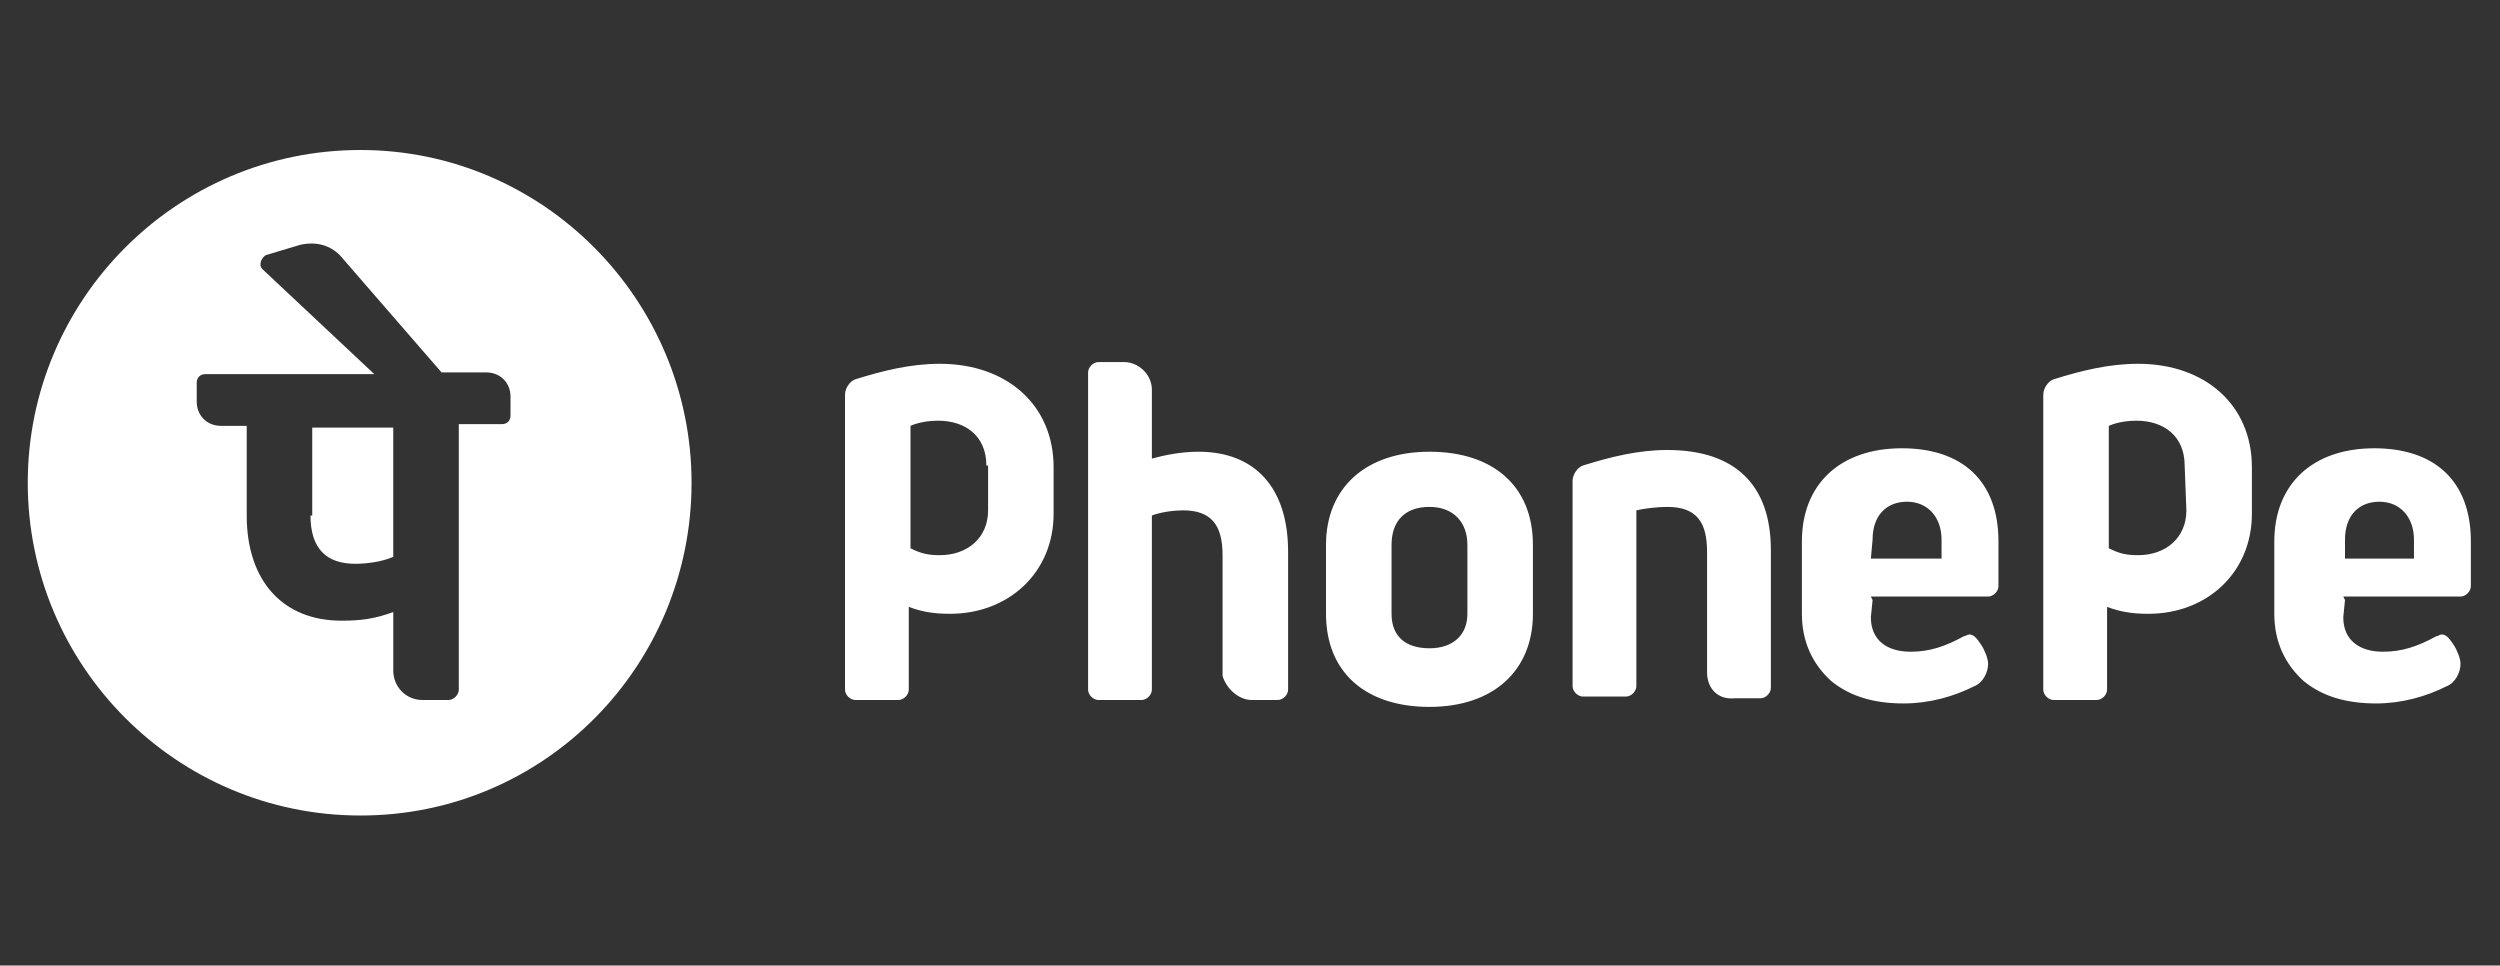
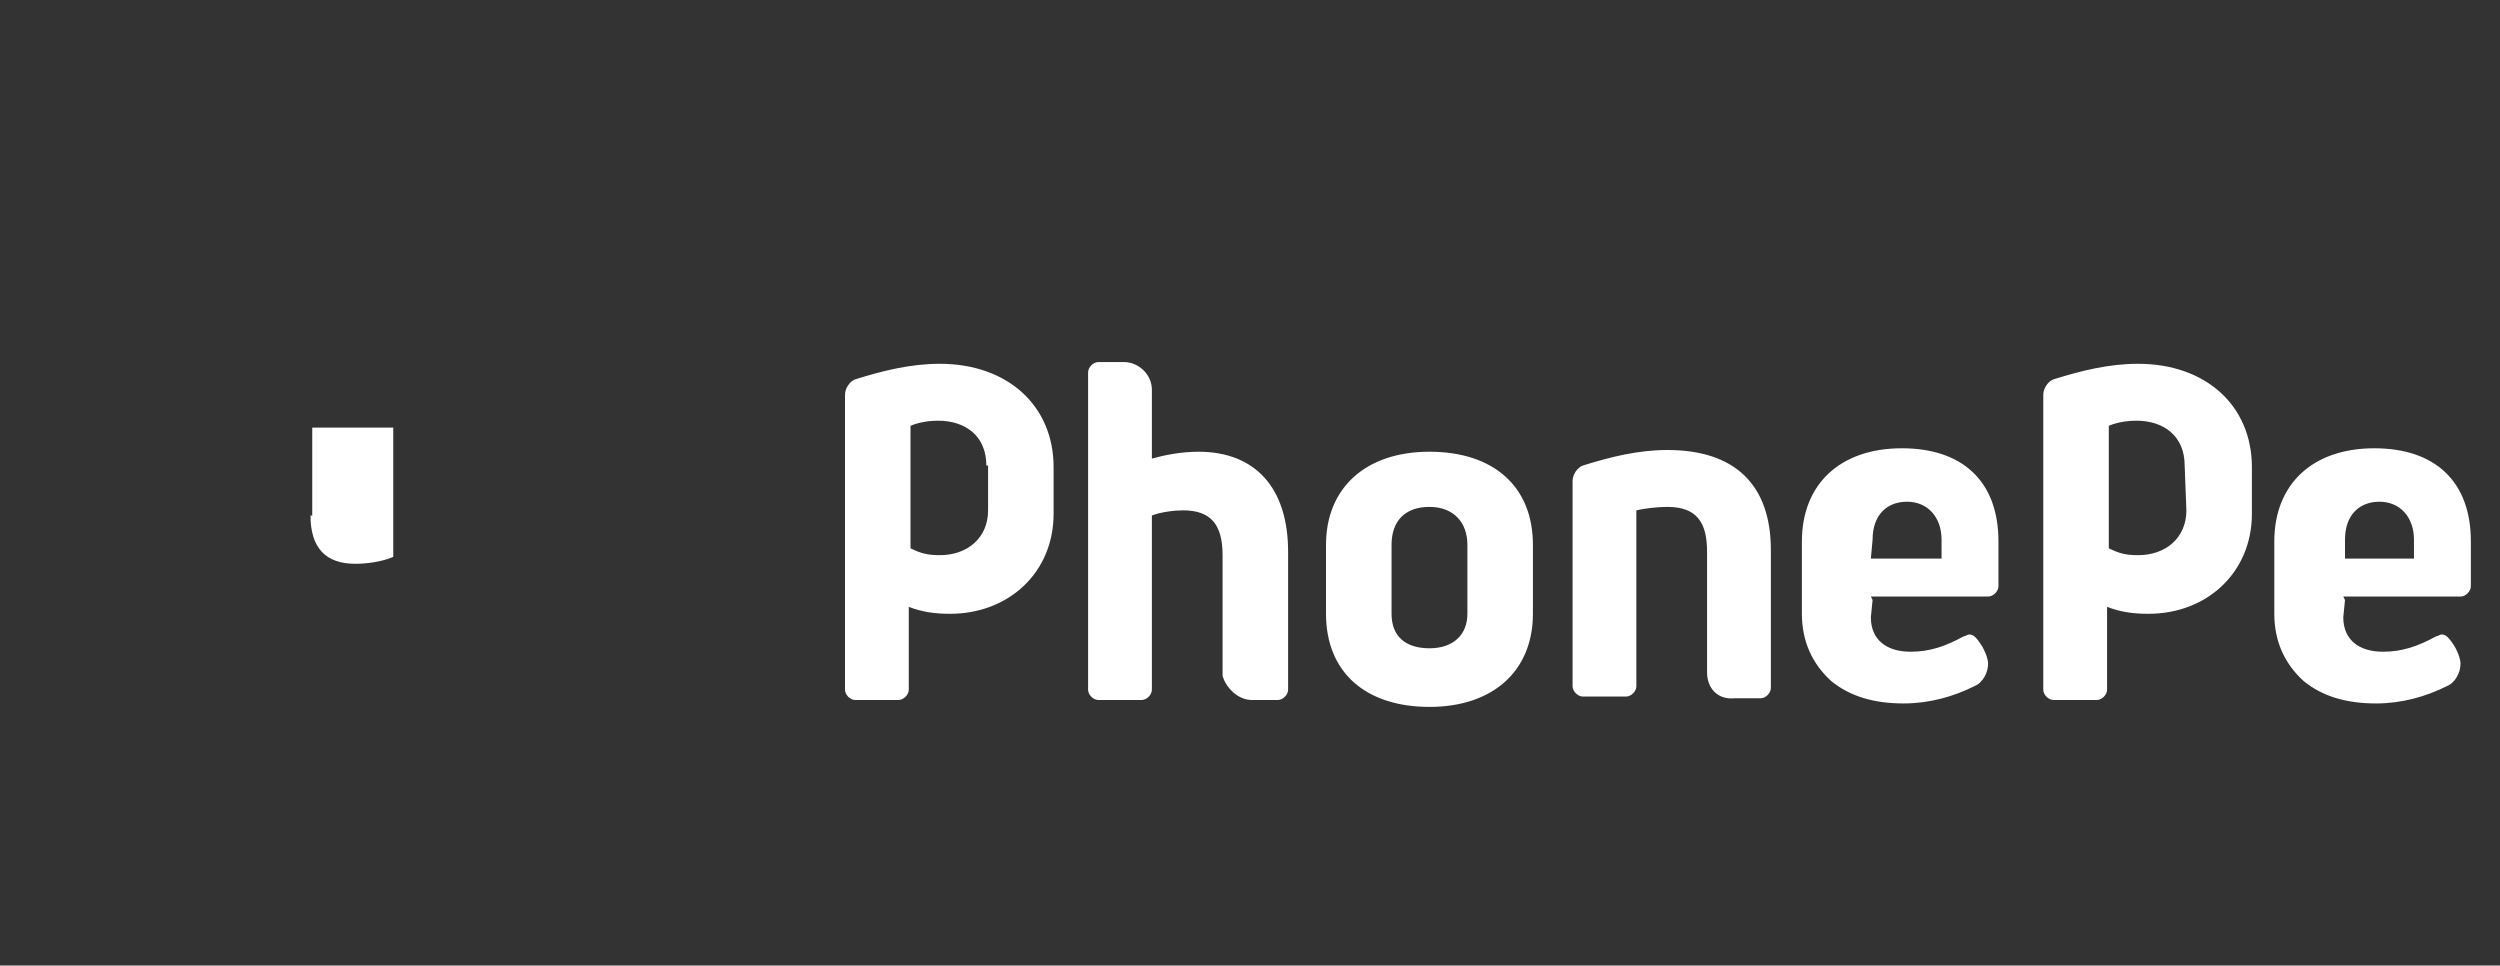
<svg xmlns="http://www.w3.org/2000/svg" width="145" height="56" viewBox="0 0 145 56" fill="none">
  <rect x="0" y="0" width="145" height="56" fill="#333333" stroke="none" />
  <path d="M99.01 39V32C99.01 30.3 98.409 29.4 96.71 29.4C96.109 29.4 95.309 29.5 94.909 29.6V39.8C94.909 40.1 94.609 40.4 94.309 40.4H91.809C91.51 40.4 91.21 40.1 91.21 39.8V27.9C91.21 27.5 91.51 27.1 91.809 27C93.409 26.5 95.01 26.1 96.71 26.1C100.61 26.1 102.71 28.1 102.71 31.9V39.9C102.71 40.2 102.41 40.5 102.11 40.5H100.61C99.609 40.6 99.01 39.9 99.01 39ZM108.61 34.8L108.51 35.8C108.51 37.1 109.41 37.8 110.81 37.8C111.91 37.8 112.81 37.5 113.91 36.9C114.01 36.9 114.11 36.8 114.21 36.8C114.41 36.8 114.51 36.9 114.61 37C114.71 37.1 114.91 37.4 114.91 37.4C115.11 37.7 115.31 38.2 115.31 38.5C115.31 39 115.01 39.6 114.51 39.8C113.31 40.4 111.91 40.8 110.41 40.8C108.71 40.8 107.31 40.4 106.21 39.5C105.11 38.5 104.51 37.2 104.51 35.6V31.4C104.51 28.1 106.71 26 110.31 26C113.81 26 115.91 27.9 115.91 31.4V34C115.91 34.3 115.61 34.6 115.31 34.6H108.51L108.61 34.8ZM108.51 32.4H112.61V31.3C112.61 30 111.81 29.1 110.61 29.1C109.41 29.1 108.61 29.9 108.61 31.3L108.51 32.4ZM136.01 34.8L135.91 35.8C135.91 37.1 136.81 37.8 138.21 37.8C139.31 37.8 140.21 37.5 141.31 36.9C141.41 36.9 141.51 36.8 141.61 36.8C141.81 36.8 141.91 36.9 142.01 37C142.11 37.1 142.31 37.4 142.31 37.4C142.51 37.7 142.71 38.2 142.71 38.5C142.71 39 142.41 39.6 141.91 39.8C140.71 40.4 139.31 40.8 137.81 40.8C136.11 40.8 134.71 40.4 133.61 39.5C132.51 38.5 131.91 37.2 131.91 35.6V31.4C131.91 28.1 134.11 26 137.71 26C141.21 26 143.31 27.9 143.31 31.4V34C143.31 34.3 143.01 34.6 142.71 34.6H135.91L136.01 34.8ZM135.91 32.4H140.01V31.3C140.01 30 139.21 29.1 138.01 29.1C136.81 29.1 136.01 29.9 136.01 31.3V32.4H135.91ZM72.609 40.6H74.109C74.409 40.6 74.71 40.3 74.71 40V32C74.71 28.3 72.809 26.2 69.51 26.2C68.51 26.2 67.51 26.4 66.809 26.6V22.6C66.809 21.7 66.01 21 65.21 21H63.709C63.41 21 63.109 21.3 63.109 21.6V40C63.109 40.3 63.41 40.6 63.709 40.6H66.21C66.51 40.6 66.809 40.3 66.809 40V29.9C67.309 29.7 68.109 29.6 68.609 29.6C70.21 29.6 70.909 30.4 70.909 32.2V39.2C71.109 39.9 71.809 40.6 72.609 40.6ZM88.909 31.6V35.6C88.909 38.9 86.609 41 82.909 41C79.21 41 76.909 39 76.909 35.6V31.6C76.909 28.3 79.21 26.2 82.909 26.2C86.609 26.2 88.909 28.2 88.909 31.6ZM85.109 31.6C85.109 30.3 84.309 29.4 82.909 29.4C81.51 29.4 80.71 30.2 80.71 31.6V35.6C80.71 36.9 81.51 37.6 82.909 37.6C84.309 37.6 85.109 36.8 85.109 35.6V31.6ZM61.109 29.8C61.109 33.2 58.51 35.6 55.109 35.6C54.209 35.6 53.51 35.5 52.709 35.2V40C52.709 40.3 52.41 40.6 52.109 40.6H49.609C49.309 40.6 49.01 40.3 49.01 40V22.9C49.01 22.5 49.309 22.1 49.609 22C51.209 21.5 52.809 21.1 54.51 21.1C58.41 21.1 61.109 23.5 61.109 27.1C61.109 27.2 61.109 29.8 61.109 29.8ZM57.209 27C57.209 25.3 56.01 24.4 54.41 24.4C53.41 24.4 52.809 24.7 52.809 24.7V31.8C53.41 32.1 53.809 32.2 54.51 32.2C56.109 32.2 57.309 31.2 57.309 29.6V27H57.209ZM130.61 29.8C130.61 33.2 128.01 35.6 124.61 35.6C123.71 35.6 123.01 35.5 122.21 35.2V40C122.21 40.3 121.91 40.6 121.61 40.6H119.11C118.81 40.6 118.51 40.3 118.51 40V22.9C118.51 22.5 118.81 22.1 119.11 22C120.71 21.5 122.31 21.1 124.01 21.1C127.91 21.1 130.61 23.5 130.61 27.1C130.61 27.2 130.61 29.8 130.61 29.8ZM126.71 27C126.71 25.3 125.51 24.4 123.91 24.4C122.91 24.4 122.31 24.7 122.31 24.7V31.8C122.91 32.1 123.31 32.2 124.01 32.2C125.61 32.2 126.81 31.2 126.81 29.6L126.71 27Z" fill="white" />
  <path d="M18.009 29.9C18.009 31.8 18.91 32.7 20.61 32.7C21.209 32.7 22.11 32.6 22.809 32.3V24.8H18.11V29.9H18.009Z" fill="white" />
-   <path d="M20.91 8.7C10.21 8.7 1.61 17.4 1.61 28C1.61 38.6 10.21 47.3 20.91 47.3C31.61 47.3 40.11 38.6 40.11 28C40.11 17.4 31.51 8.7 20.91 8.7ZM29.61 24.1C29.61 24.4 29.41 24.6 29.11 24.6H26.61V40C26.61 40.3 26.31 40.6 26.01 40.6H24.51C23.51 40.6 22.81 39.8 22.81 38.9V35.5C21.71 35.9 20.91 36 19.81 36C16.41 36 14.31 33.7 14.31 29.9V24.7H12.81C12.01 24.7 11.41 24.1 11.41 23.3V22.2C11.41 21.9 11.61 21.7 11.91 21.7H21.71L15.21 15.6C15.01 15.4 15.11 15 15.41 14.8L17.41 14.2C18.31 14 19.11 14.2 19.71 14.8L25.61 21.6H28.21C29.01 21.6 29.61 22.2 29.61 23V24.1Z" fill="white" />
</svg>